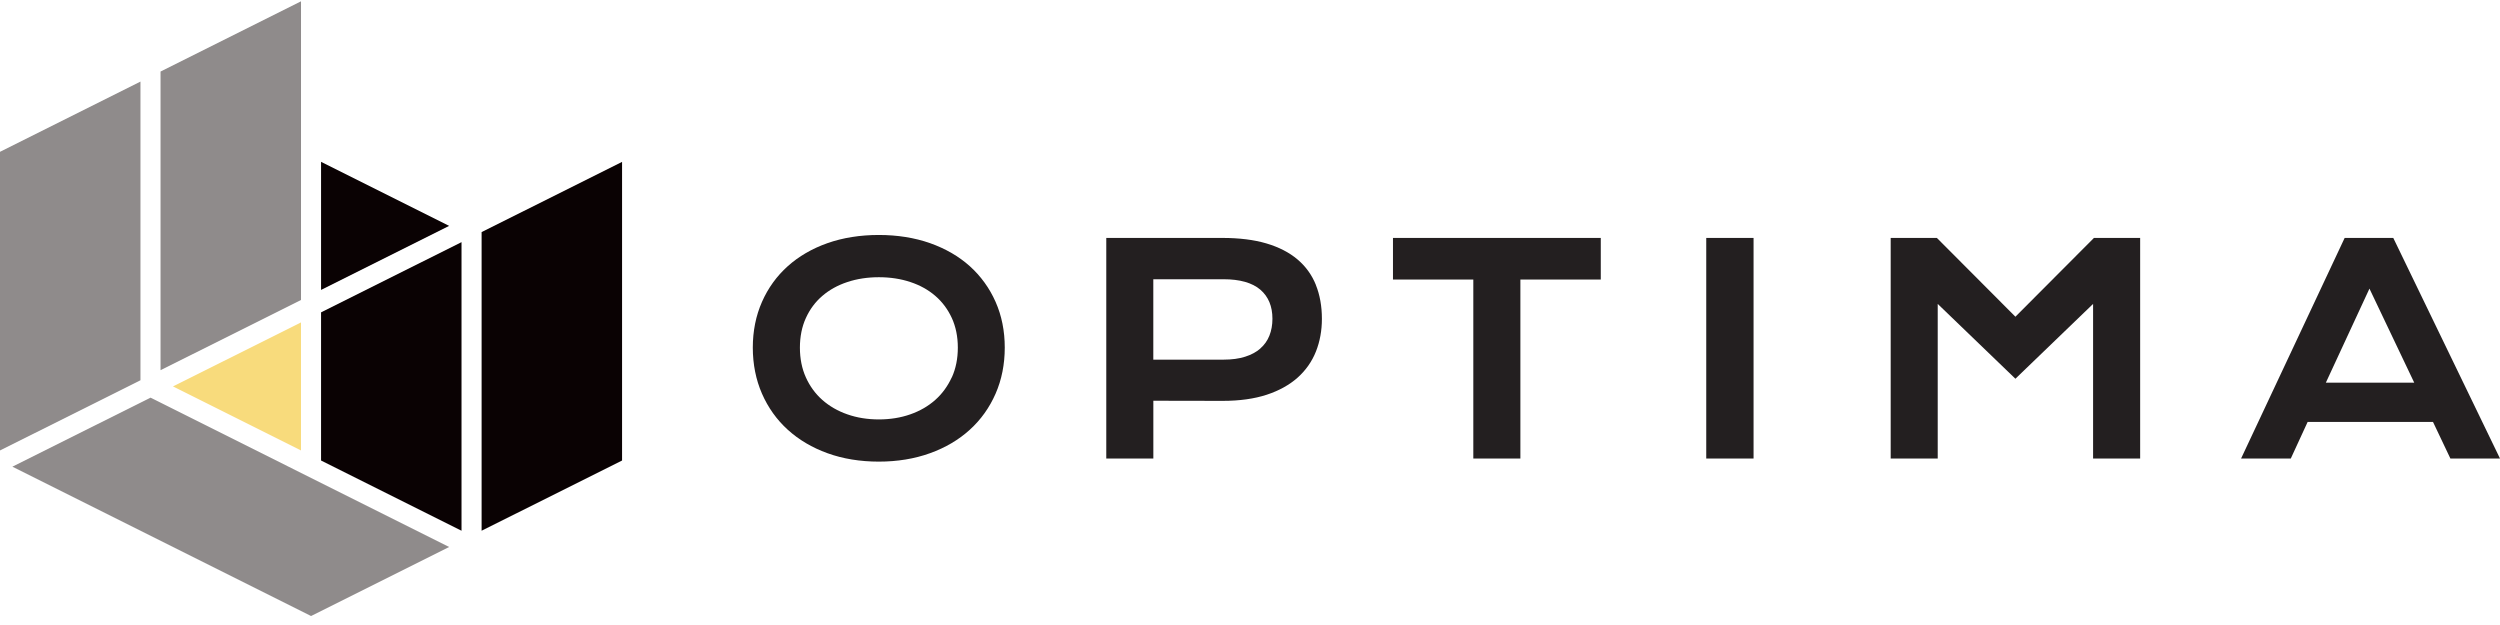
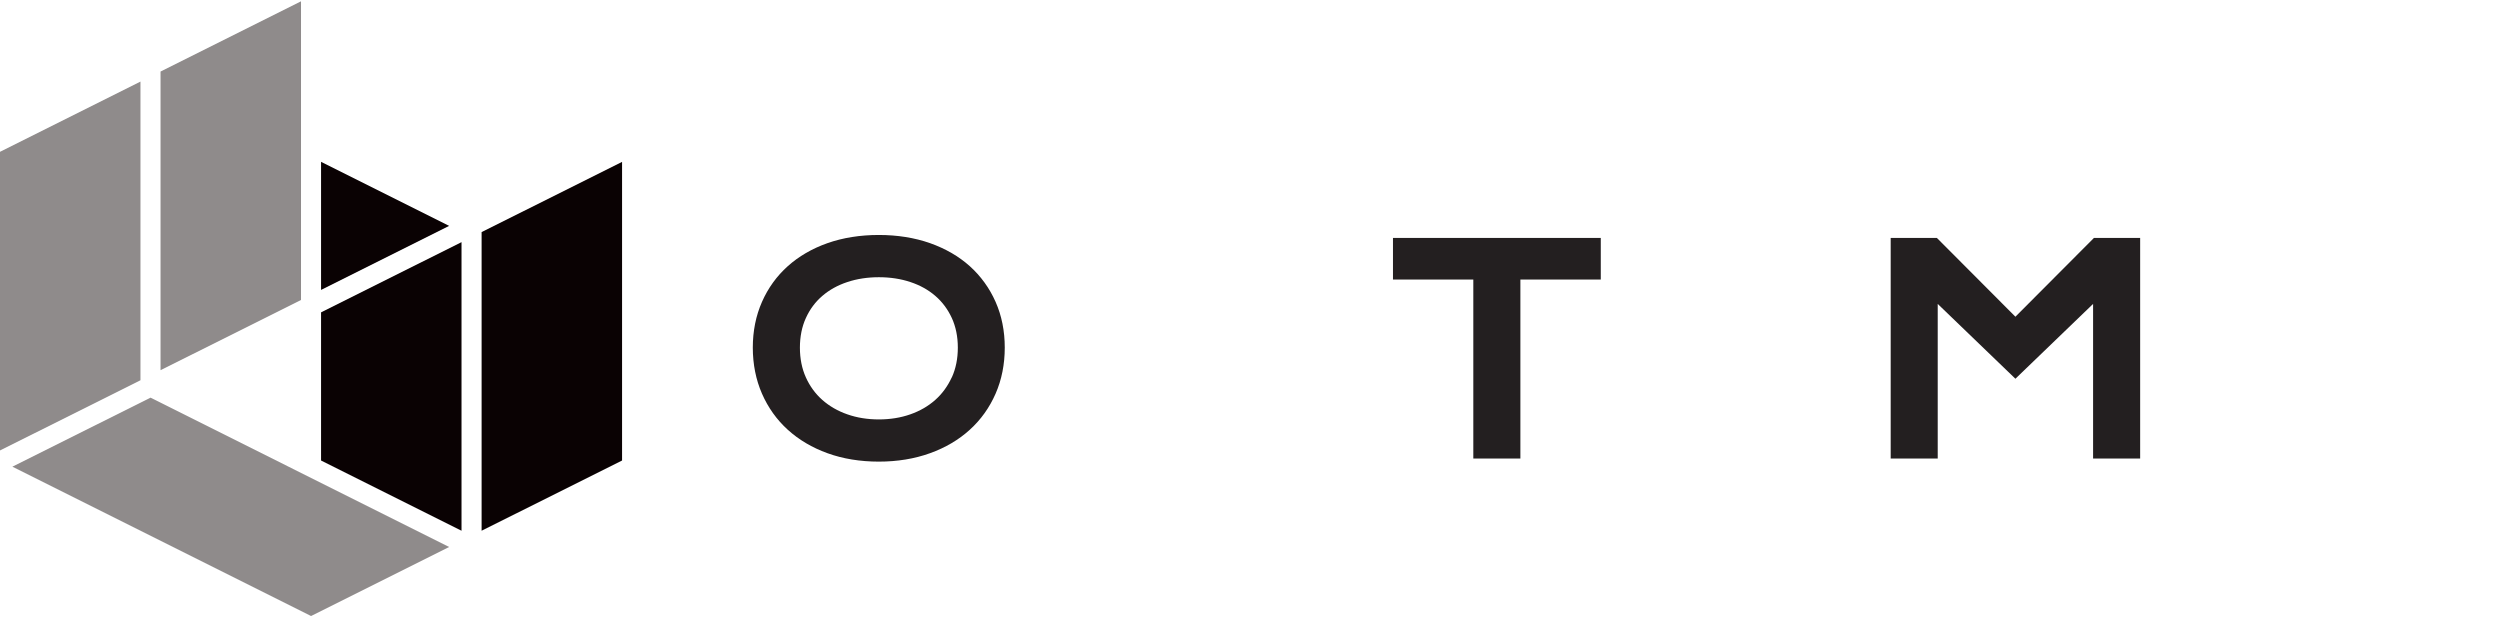
<svg xmlns="http://www.w3.org/2000/svg" width="196" height="49" viewBox="0 0 196 49" fill="none">
  <g clip-path="url(#clip0_310_2524)">
-     <path d="M23.598 25.277V35.316L13.56 30.295L23.598 25.277Z" fill="#F8DB7C" />
    <path d="M11.012 6.396V29.812L0 35.316V11.903L11.012 6.396Z" fill="#8F8B8B" />
    <path d="M35.214 42.884L24.387 48.296L0.971 36.588L11.801 31.176L35.214 42.884Z" fill="#8F8B8B" />
    <path d="M23.599 0.103V23.519L12.586 29.023V5.61L23.599 0.103Z" fill="#8F8B8B" />
    <path d="M48.77 12.691V36.104L37.758 41.609V18.196L48.77 12.691Z" fill="#0A0203" />
    <path d="M36.183 18.984V41.609L25.171 36.104V24.489L36.183 18.984Z" fill="#0A0203" />
    <path d="M35.213 17.709L25.171 22.73V12.688L35.213 17.709Z" fill="#0A0203" />
    <path d="M78.055 23.668C77.578 22.589 76.896 21.648 76.034 20.87C75.17 20.095 74.12 19.489 72.911 19.061C71.702 18.637 70.351 18.422 68.897 18.422C67.443 18.422 66.082 18.637 64.879 19.061C63.674 19.485 62.624 20.095 61.76 20.87C60.895 21.645 60.216 22.585 59.739 23.668C59.262 24.748 59.02 25.954 59.02 27.252C59.02 28.55 59.262 29.773 59.739 30.862C60.216 31.955 60.895 32.906 61.76 33.691C62.624 34.476 63.671 35.098 64.876 35.532C66.082 35.969 67.433 36.191 68.897 36.191C70.361 36.191 71.702 35.969 72.911 35.532C74.12 35.098 75.17 34.479 76.034 33.691C76.899 32.906 77.578 31.955 78.055 30.862C78.532 29.773 78.773 28.557 78.773 27.252C78.773 25.947 78.532 24.748 78.055 23.668ZM74.617 29.587C74.302 30.276 73.868 30.872 73.322 31.356C72.775 31.843 72.116 32.223 71.368 32.485C70.616 32.75 69.785 32.883 68.9 32.883C68.016 32.883 67.185 32.75 66.433 32.485C65.681 32.223 65.022 31.843 64.472 31.356C63.922 30.869 63.489 30.276 63.18 29.587C62.869 28.901 62.713 28.113 62.713 27.255C62.713 26.398 62.869 25.613 63.18 24.934C63.489 24.251 63.922 23.668 64.472 23.198C65.022 22.724 65.681 22.36 66.433 22.112C67.185 21.86 68.016 21.734 68.904 21.734C69.791 21.734 70.623 21.86 71.374 22.112C72.123 22.36 72.782 22.724 73.329 23.198C73.875 23.668 74.309 24.251 74.624 24.934C74.935 25.616 75.094 26.394 75.094 27.255C75.094 28.116 74.935 28.901 74.624 29.587" fill="#231F20" />
-     <path d="M103.167 22.34C102.852 21.555 102.365 20.879 101.719 20.336C101.077 19.793 100.259 19.372 99.285 19.084C98.318 18.799 97.162 18.654 95.844 18.654H86.732V35.949H90.422V31.418L95.867 31.428C97.182 31.428 98.341 31.266 99.308 30.948C100.282 30.627 101.097 30.173 101.736 29.603C102.375 29.03 102.859 28.341 103.17 27.556C103.481 26.775 103.637 25.914 103.637 24.993C103.637 24.016 103.478 23.122 103.163 22.34M98.811 27.325C98.493 27.603 98.089 27.818 97.616 27.967C97.139 28.119 96.573 28.196 95.93 28.196H90.419V21.893H95.93C97.205 21.893 98.175 22.168 98.811 22.711C99.441 23.251 99.759 24.016 99.759 24.989C99.759 25.476 99.679 25.924 99.52 26.318C99.365 26.708 99.123 27.05 98.808 27.321" fill="#231F20" />
    <path d="M109.209 18.654V21.916H115.508V35.949H119.198V21.916H125.501V18.654H109.209Z" fill="#231F20" />
-     <path d="M137.479 18.654H133.77V35.949H137.479V18.654Z" fill="#231F20" />
    <path d="M164.165 18.654L158.008 24.831L151.884 18.687L151.851 18.654H148.23V35.949H151.917V23.827L158.008 29.693L164.098 23.827V35.949H167.788V18.654H164.165Z" fill="#231F20" />
-     <path d="M187.633 18.654H183.821L175.7 35.949H179.598L180.92 33.078H190.747L192.111 35.949H196L187.633 18.654ZM189.273 30.001H182.347L185.765 22.628L189.276 30.001H189.273Z" fill="#231F20" />
  </g>
  <defs>
    <clipPath id="clip0_310_2524">
      <rect width="196" height="49" fill="white" />
    </clipPath>
  </defs>
</svg>